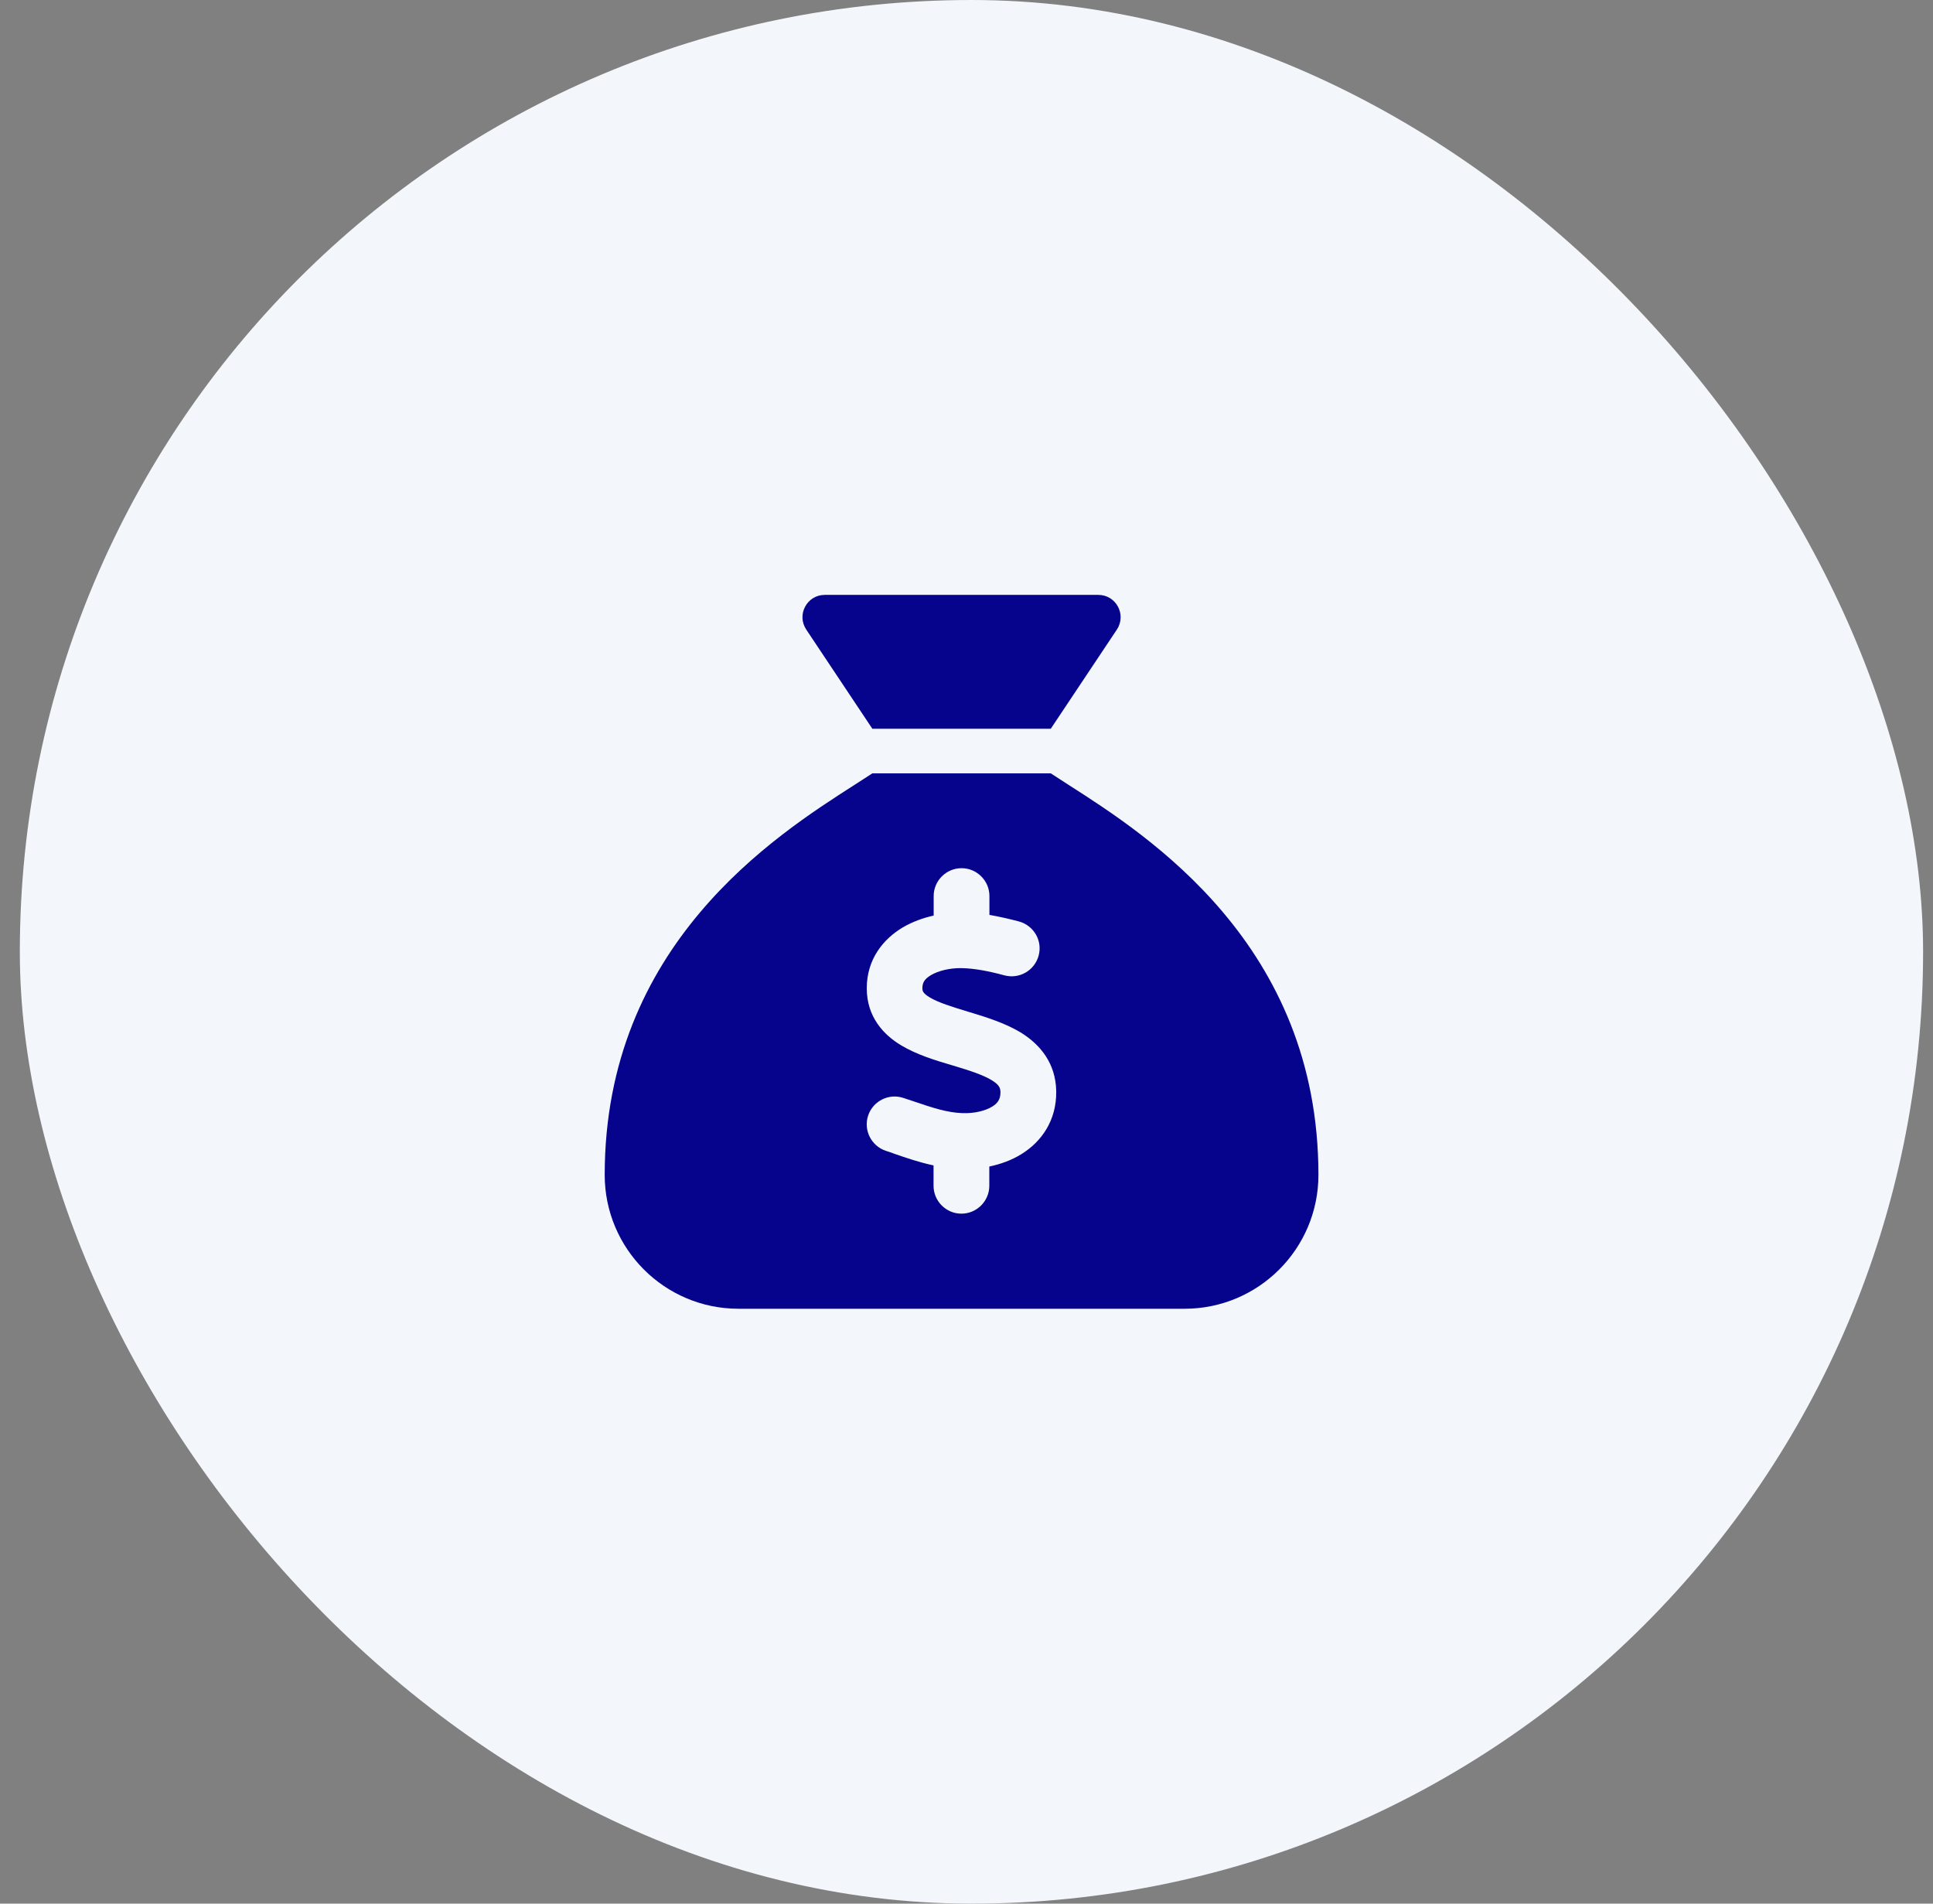
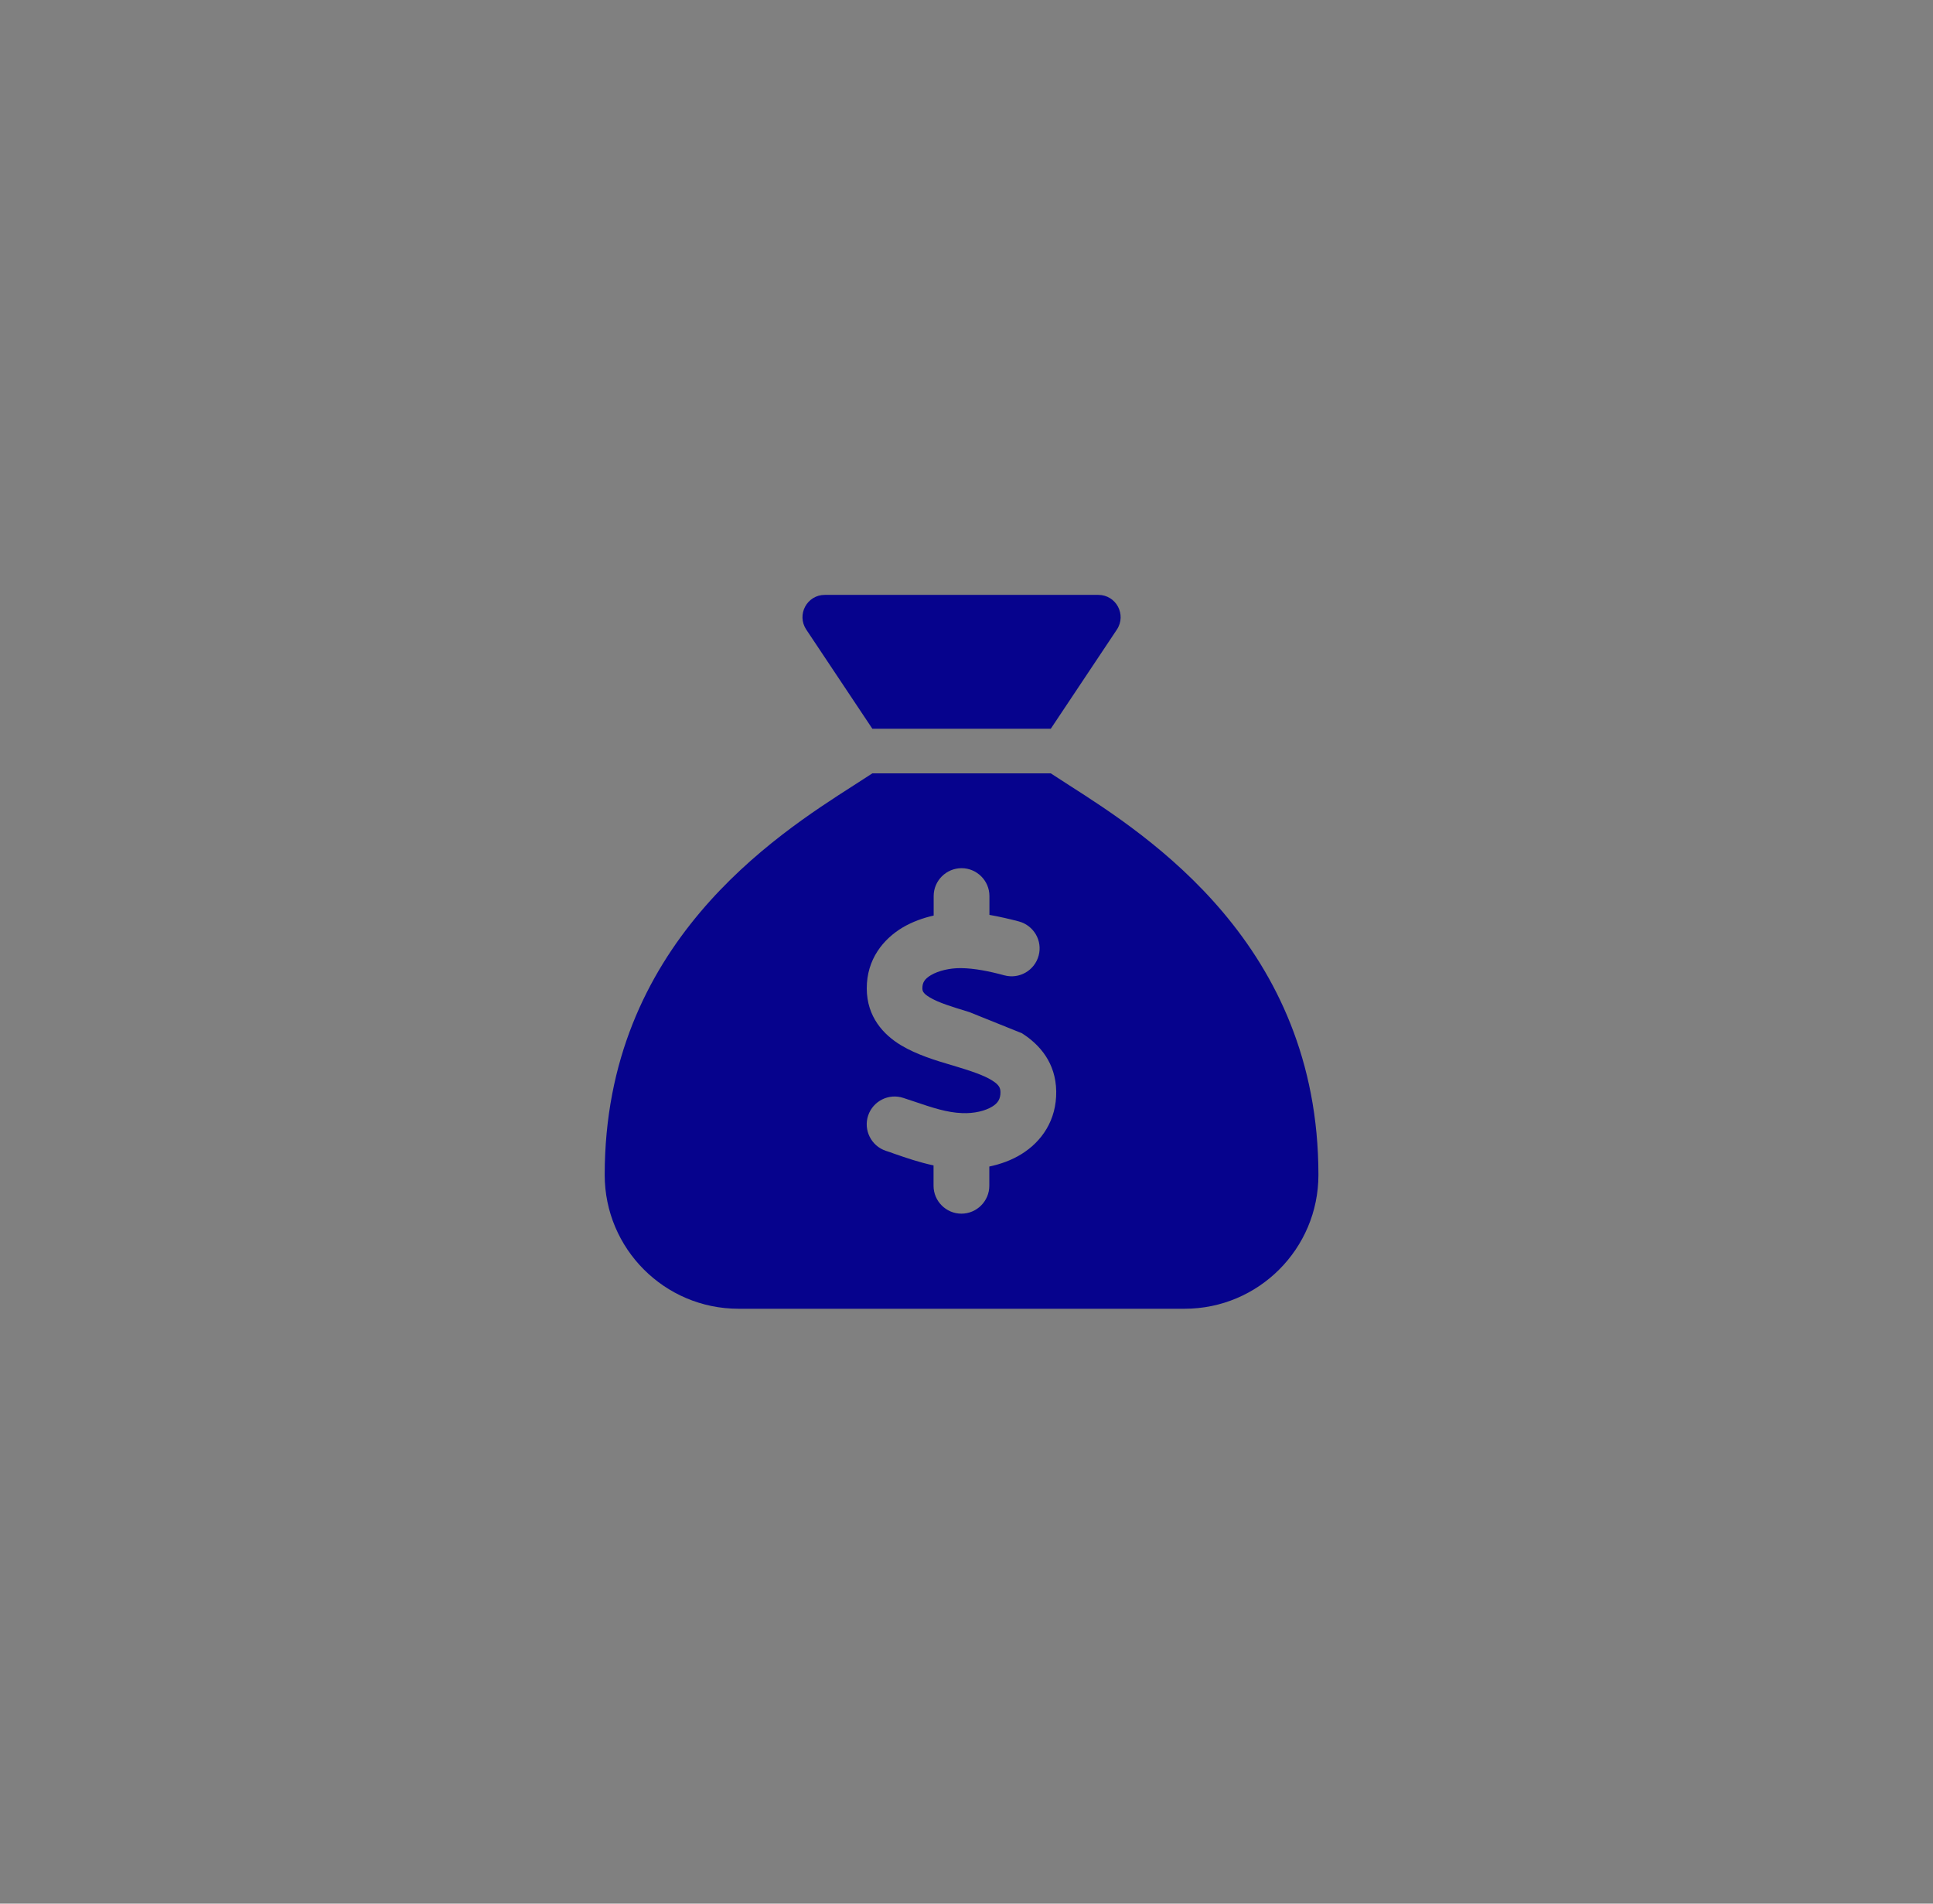
<svg xmlns="http://www.w3.org/2000/svg" width="65" height="64" viewBox="0 0 65 64" fill="none">
  <rect x="0" y="0" width="65" height="64" fill="#808080" stroke="none" />
-   <rect x="0.667" width="64" height="64" rx="32" fill="#F3F7FB" />
  <g clip-path="url(#clip0_601_83)">
-     <path d="M35.334 24.5H29.334L27.112 21.167C26.779 20.666 27.135 20 27.735 20H36.932C37.532 20 37.888 20.666 37.556 21.167L35.334 24.5ZM29.334 26H35.334C35.512 26.117 35.713 26.248 35.943 26.394C38.601 28.095 44.334 31.761 44.334 39.5C44.334 41.984 42.318 44 39.834 44H24.834C22.349 44 20.334 41.984 20.334 39.5C20.334 31.761 26.067 28.095 28.724 26.394C28.949 26.248 29.156 26.117 29.334 26ZM33.271 30.125C33.271 29.609 32.849 29.188 32.334 29.188C31.818 29.188 31.396 29.609 31.396 30.125V30.781C31.04 30.861 30.684 30.988 30.356 31.18C29.704 31.569 29.142 32.248 29.146 33.237C29.151 34.189 29.709 34.789 30.304 35.145C30.82 35.455 31.462 35.652 31.973 35.802L32.053 35.825C32.643 36.003 33.074 36.144 33.365 36.327C33.604 36.477 33.637 36.58 33.642 36.711C33.646 36.945 33.557 37.086 33.365 37.203C33.131 37.348 32.76 37.438 32.362 37.423C31.842 37.405 31.354 37.241 30.717 37.025C30.609 36.987 30.496 36.95 30.379 36.913C29.887 36.748 29.357 37.016 29.193 37.503C29.029 37.991 29.296 38.525 29.784 38.689C29.873 38.717 29.971 38.75 30.07 38.788C30.459 38.923 30.909 39.078 31.392 39.181V39.866C31.392 40.381 31.813 40.803 32.329 40.803C32.845 40.803 33.267 40.381 33.267 39.866V39.219C33.642 39.139 34.017 39.008 34.354 38.797C35.024 38.38 35.531 37.667 35.517 36.688C35.502 35.736 34.968 35.122 34.363 34.737C33.824 34.4 33.149 34.194 32.624 34.034L32.592 34.025C31.992 33.842 31.565 33.711 31.265 33.533C31.021 33.388 31.017 33.303 31.017 33.219C31.017 33.045 31.082 32.914 31.307 32.783C31.56 32.633 31.945 32.544 32.315 32.548C32.765 32.553 33.262 32.652 33.778 32.792C34.279 32.923 34.79 32.628 34.926 32.127C35.062 31.625 34.762 31.114 34.26 30.978C33.956 30.898 33.618 30.819 33.271 30.758V30.106V30.125Z" fill="#06038D" />
+     <path d="M35.334 24.5H29.334L27.112 21.167C26.779 20.666 27.135 20 27.735 20H36.932C37.532 20 37.888 20.666 37.556 21.167L35.334 24.5ZM29.334 26H35.334C35.512 26.117 35.713 26.248 35.943 26.394C38.601 28.095 44.334 31.761 44.334 39.5C44.334 41.984 42.318 44 39.834 44H24.834C22.349 44 20.334 41.984 20.334 39.5C20.334 31.761 26.067 28.095 28.724 26.394C28.949 26.248 29.156 26.117 29.334 26ZM33.271 30.125C33.271 29.609 32.849 29.188 32.334 29.188C31.818 29.188 31.396 29.609 31.396 30.125V30.781C31.04 30.861 30.684 30.988 30.356 31.18C29.704 31.569 29.142 32.248 29.146 33.237C29.151 34.189 29.709 34.789 30.304 35.145C30.82 35.455 31.462 35.652 31.973 35.802L32.053 35.825C32.643 36.003 33.074 36.144 33.365 36.327C33.604 36.477 33.637 36.58 33.642 36.711C33.646 36.945 33.557 37.086 33.365 37.203C33.131 37.348 32.76 37.438 32.362 37.423C31.842 37.405 31.354 37.241 30.717 37.025C30.609 36.987 30.496 36.95 30.379 36.913C29.887 36.748 29.357 37.016 29.193 37.503C29.029 37.991 29.296 38.525 29.784 38.689C29.873 38.717 29.971 38.75 30.07 38.788C30.459 38.923 30.909 39.078 31.392 39.181V39.866C31.392 40.381 31.813 40.803 32.329 40.803C32.845 40.803 33.267 40.381 33.267 39.866V39.219C33.642 39.139 34.017 39.008 34.354 38.797C35.024 38.38 35.531 37.667 35.517 36.688C35.502 35.736 34.968 35.122 34.363 34.737L32.592 34.025C31.992 33.842 31.565 33.711 31.265 33.533C31.021 33.388 31.017 33.303 31.017 33.219C31.017 33.045 31.082 32.914 31.307 32.783C31.56 32.633 31.945 32.544 32.315 32.548C32.765 32.553 33.262 32.652 33.778 32.792C34.279 32.923 34.79 32.628 34.926 32.127C35.062 31.625 34.762 31.114 34.26 30.978C33.956 30.898 33.618 30.819 33.271 30.758V30.106V30.125Z" fill="#06038D" />
  </g>
  <defs>
    <clipPath id="clip0_601_83">
      <rect width="24" height="24" fill="white" transform="translate(20.334 20)" />
    </clipPath>
  </defs>
</svg>